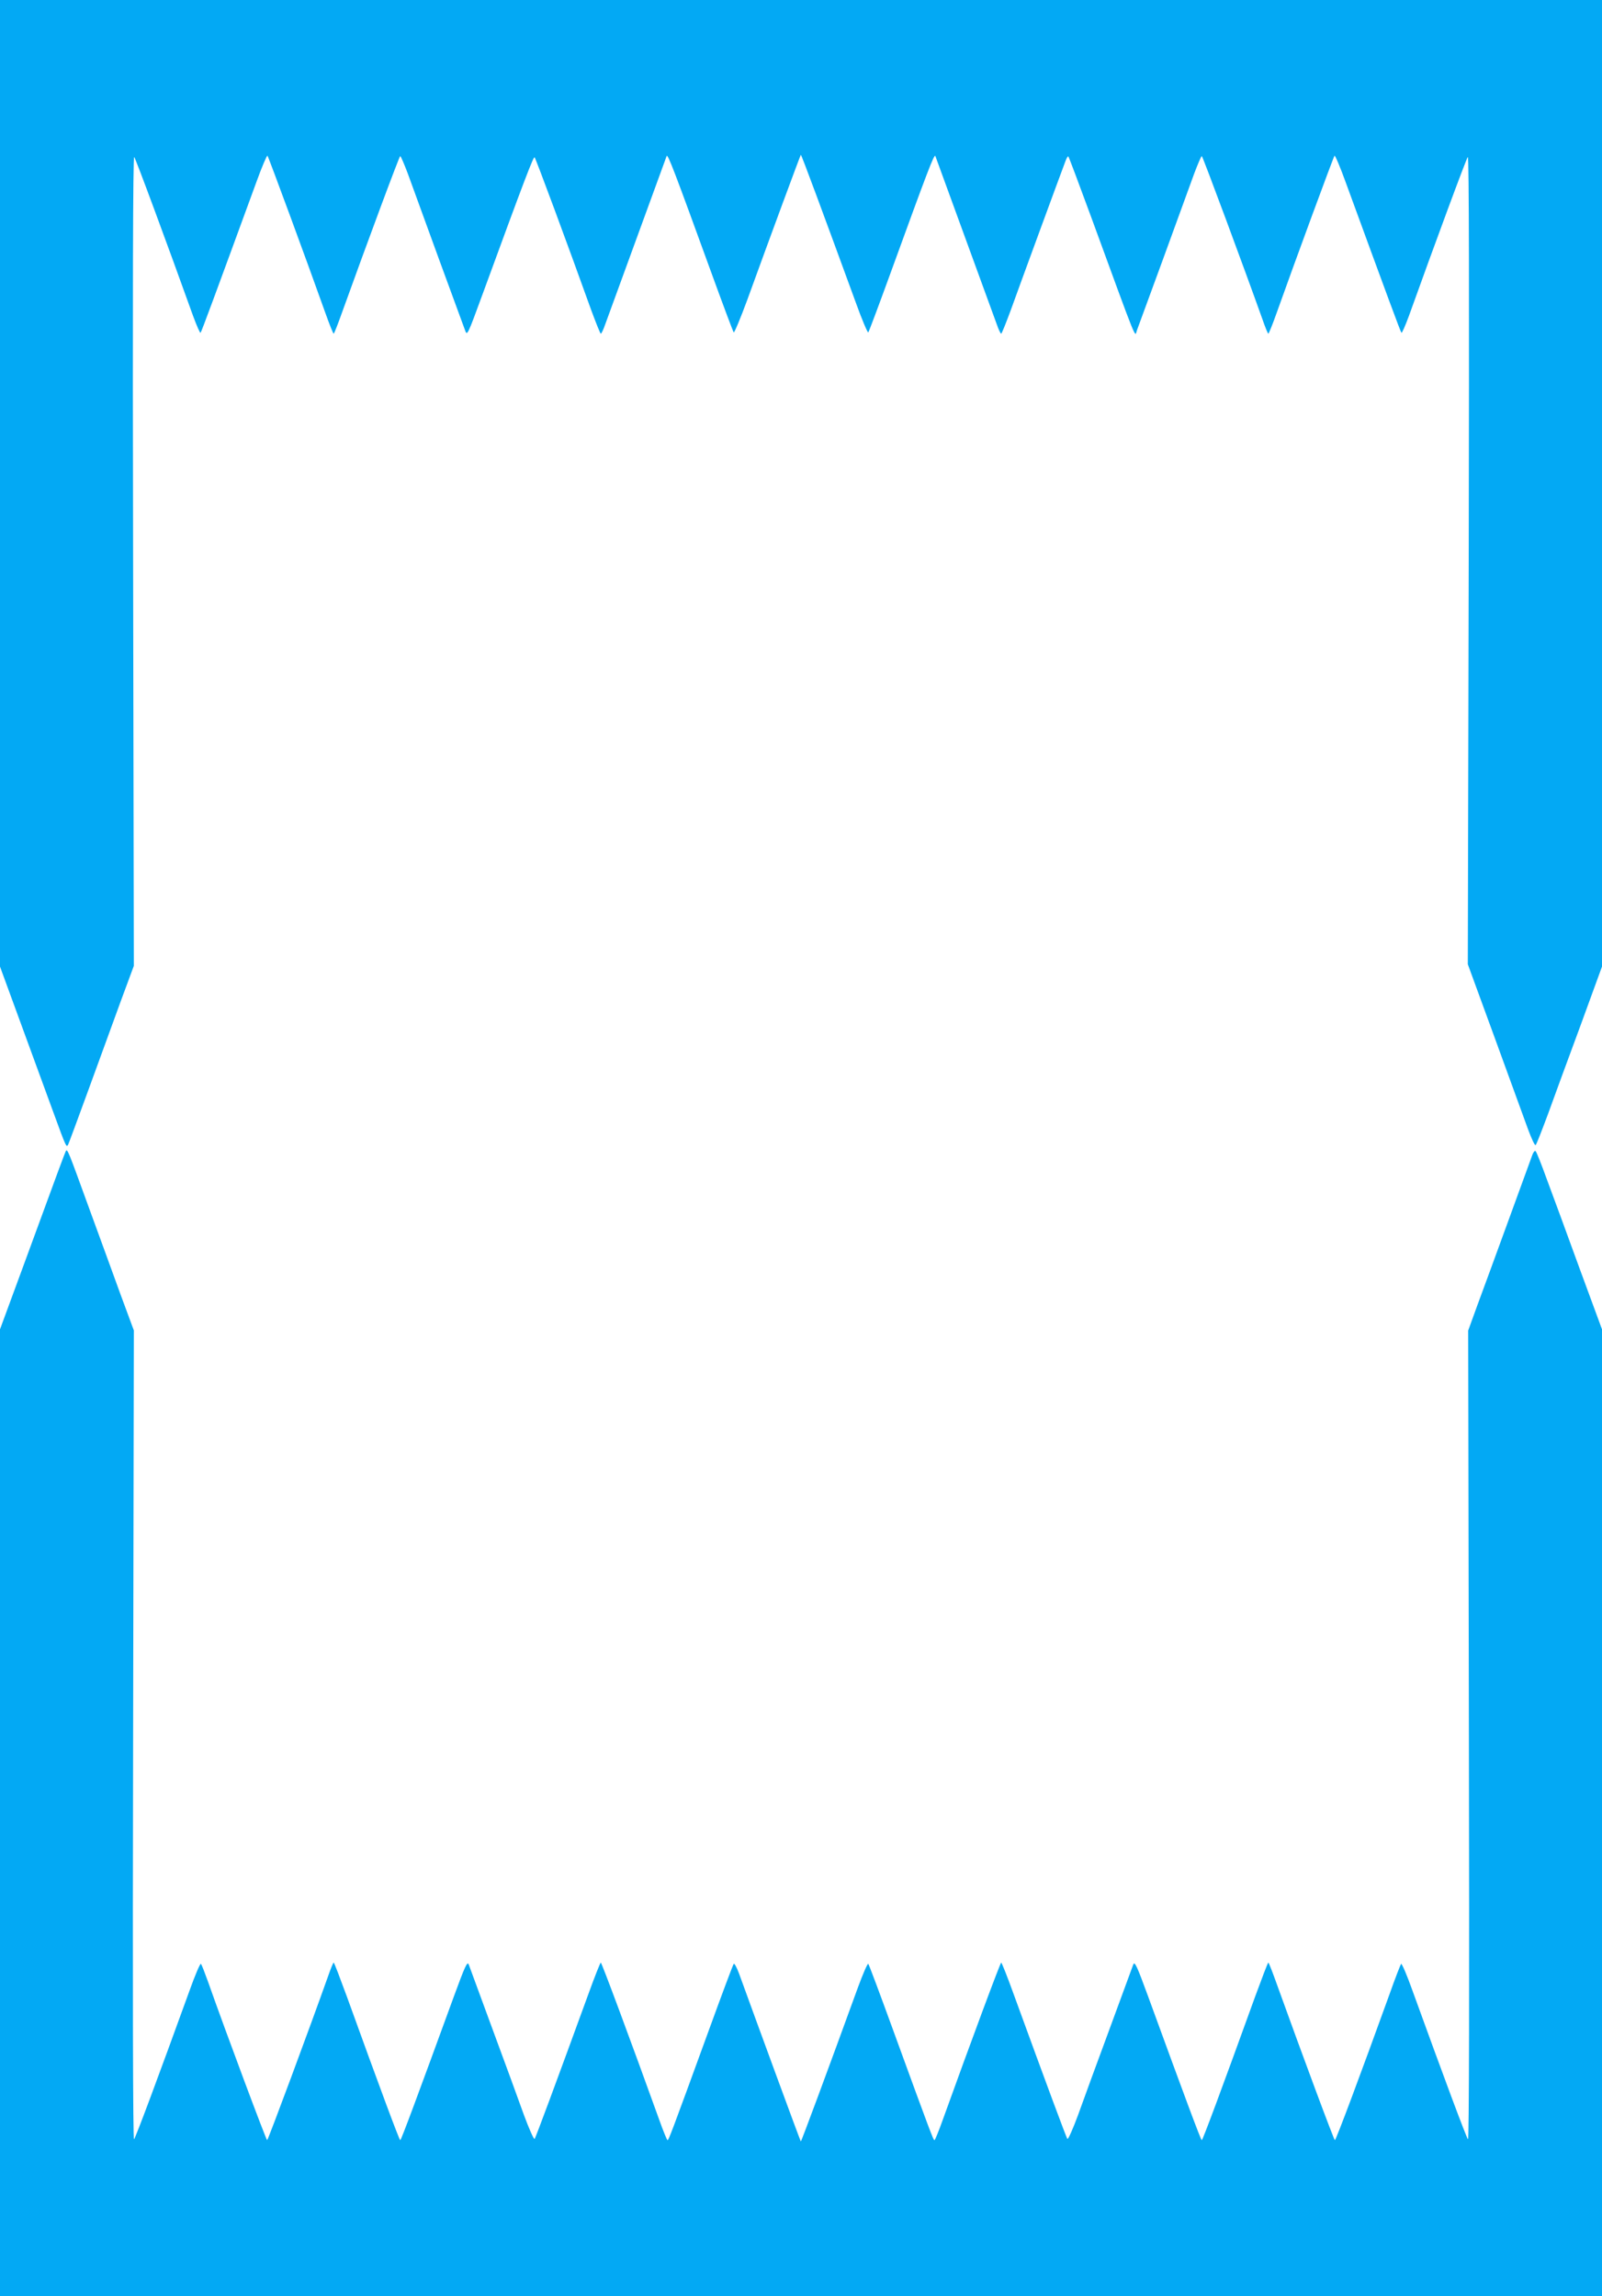
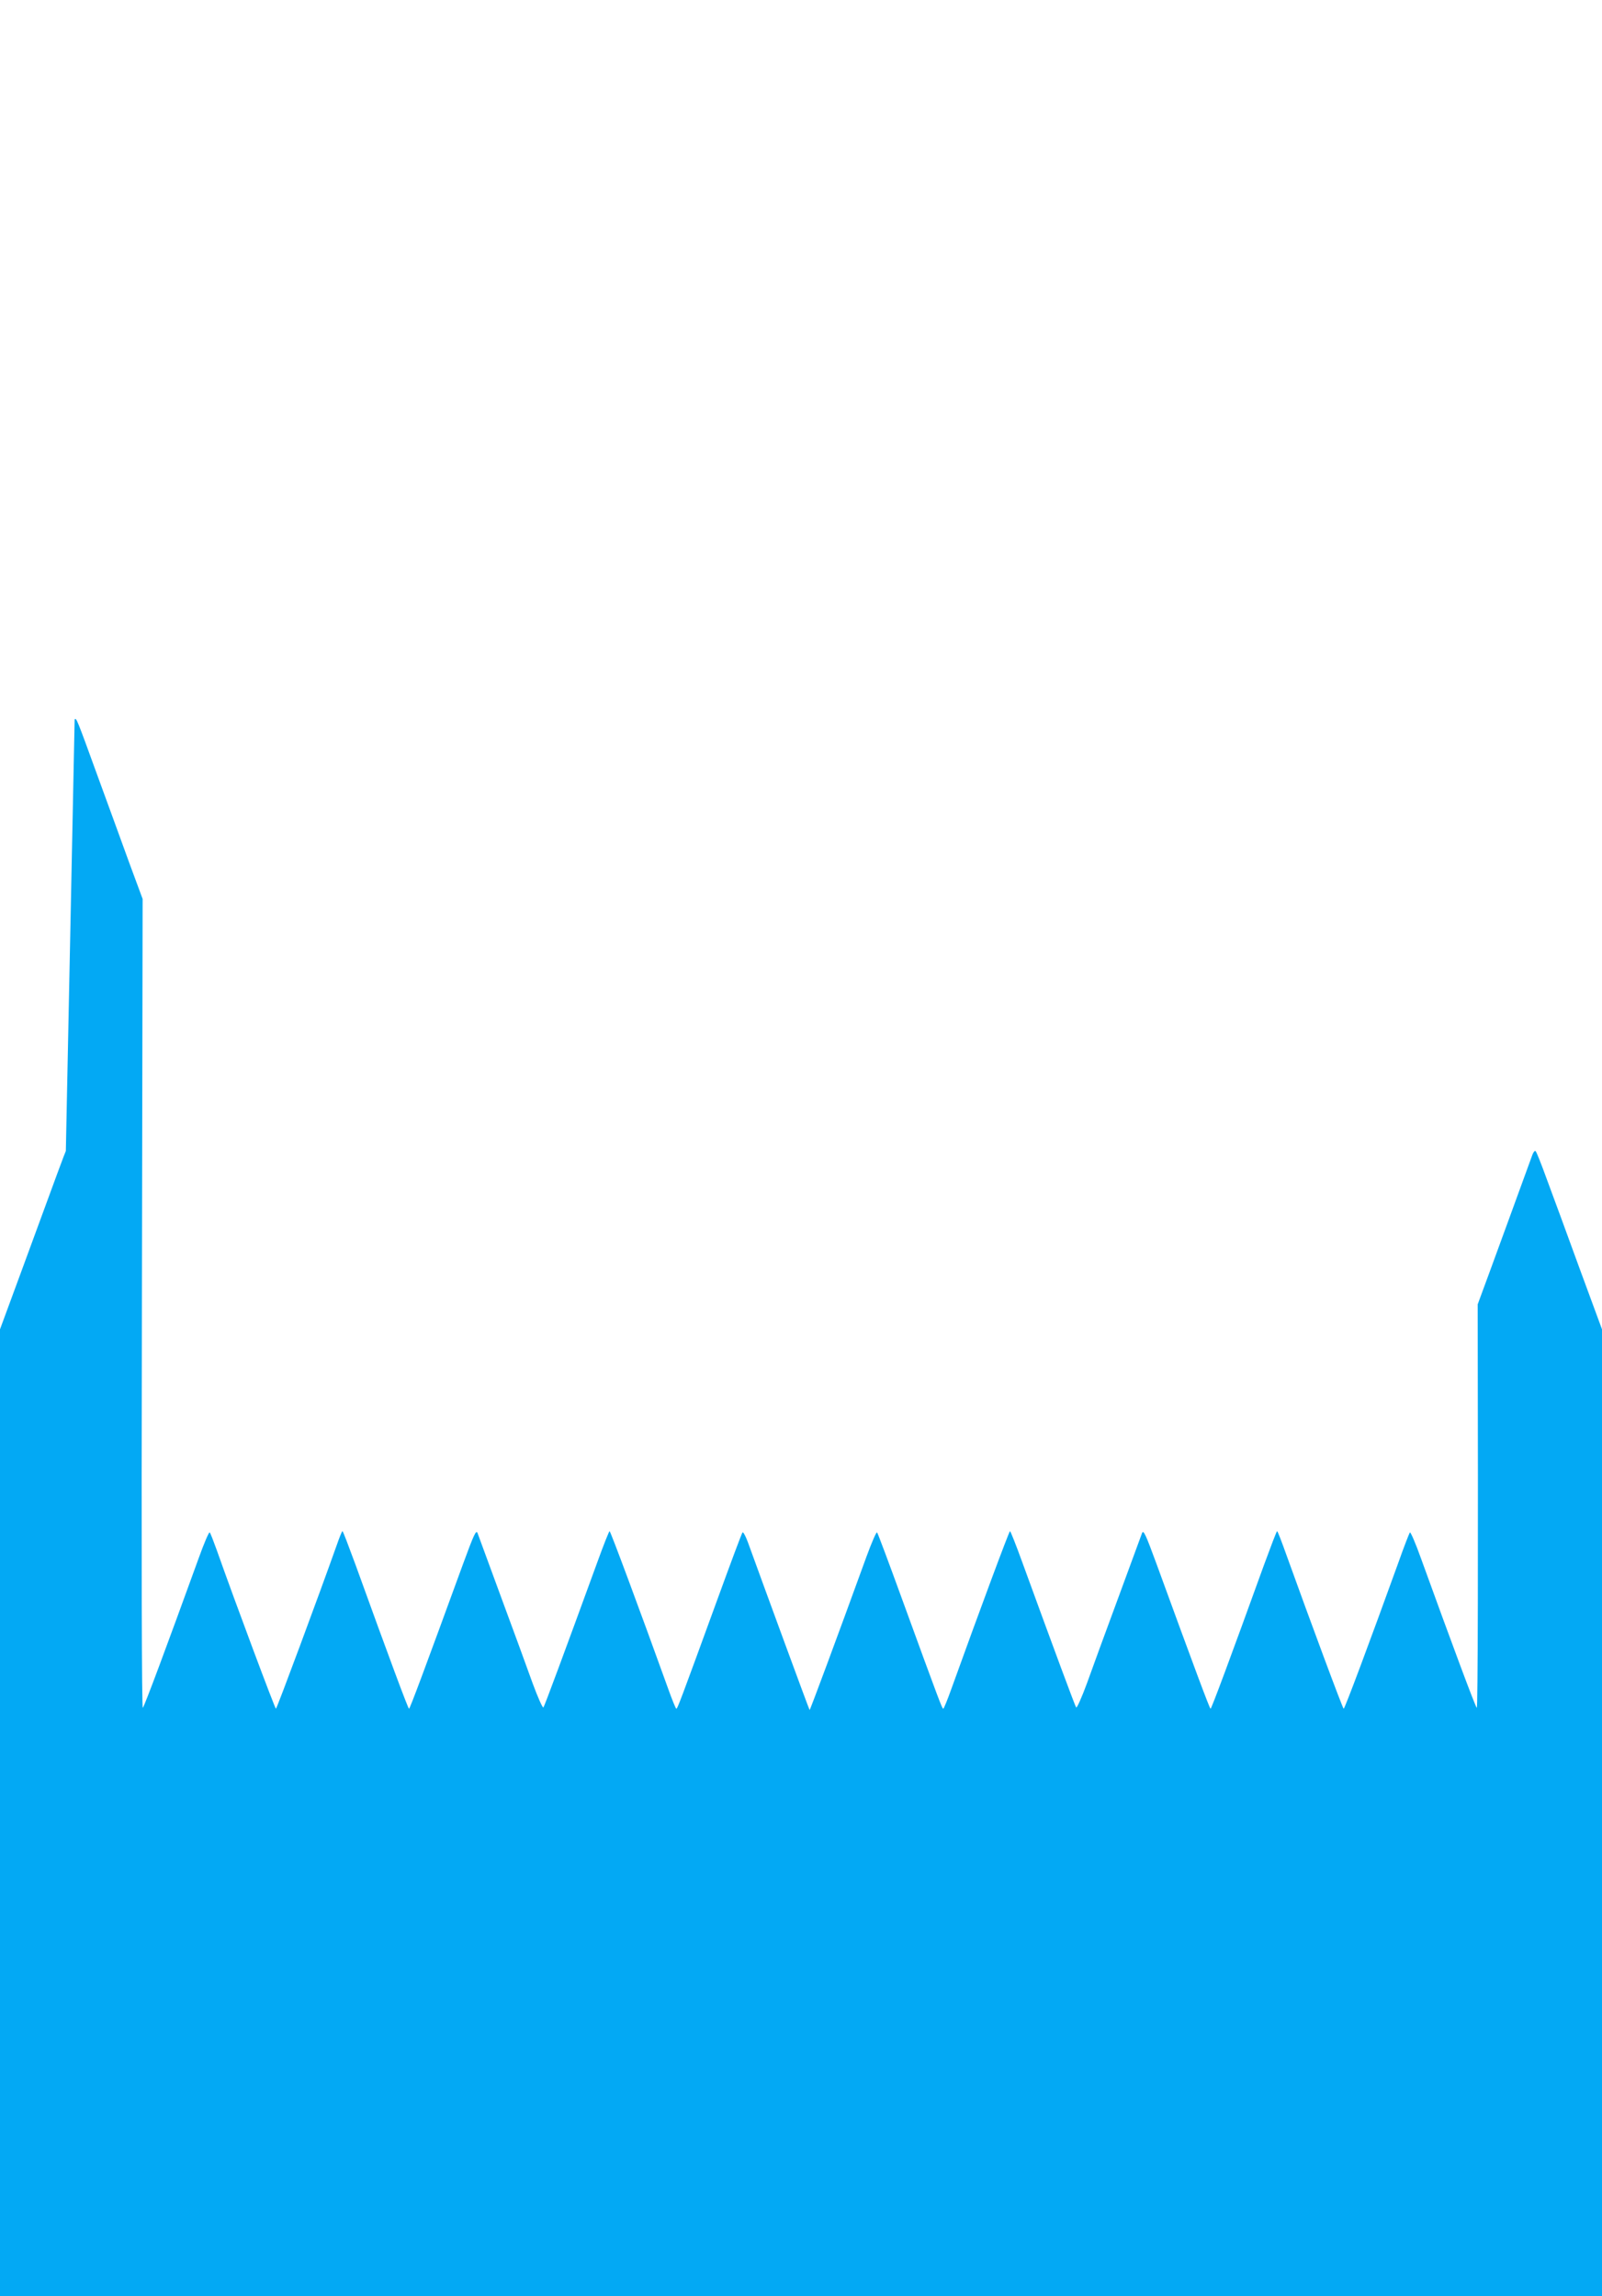
<svg xmlns="http://www.w3.org/2000/svg" version="1.0" width="893pt" height="1280pt" viewBox="0 0 893 1280" preserveAspectRatio="xMidYMid meet">
  <g transform="translate(0,1280) scale(0.1,-0.1)" fill="#03a9f4" stroke="none">
-     <path d="M0 10106 l0 -2694 126 -344 c69 -189 148 -404 175 -478 68 -186 69 -188 79 -170 4 8 55 146 113 305 58 160 139 380 179 491 l74 200 -4 2260 c-3 1456 -1 2255 6 2249 8 -8 184 -484 329 -888 20 -54 38 -95 41 -92 5 5 81 211 310 837 31 86 60 154 63 150 6 -7 224 -599 320 -869 24 -68 46 -123 49 -123 3 0 26 60 52 133 135 375 314 857 319 857 3 0 22 -44 42 -97 54 -150 308 -845 319 -873 12 -33 12 -35 98 200 232 634 284 770 290 763 7 -7 187 -493 315 -850 27 -73 51 -133 54 -133 4 0 15 24 25 53 14 39 306 839 342 937 6 15 42 -80 251 -655 64 -176 119 -323 123 -328 3 -4 37 77 75 180 128 353 296 807 299 810 3 3 126 -330 307 -825 34 -95 66 -169 69 -165 4 5 59 152 123 328 209 575 245 670 251 655 36 -98 328 -898 342 -937 10 -29 21 -53 25 -53 3 0 27 60 54 133 43 120 279 763 305 831 6 16 13 27 15 24 3 -2 59 -152 126 -334 271 -740 243 -671 257 -634 11 28 265 723 319 873 20 53 39 97 42 97 5 0 240 -634 339 -912 15 -43 29 -78 32 -78 3 0 25 55 49 123 96 270 314 862 320 869 3 4 32 -64 63 -150 229 -626 305 -832 310 -837 3 -3 21 38 41 92 145 404 321 880 329 888 7 6 8 -792 5 -2245 l-5 -2255 150 -410 c82 -225 165 -454 185 -508 20 -54 39 -95 43 -90 5 4 35 82 69 173 33 91 114 313 181 493 l120 329 0 2694 0 2694 -4465 0 -4465 0 0 -2694z" />
-     <path d="M367 6384 c-5 -10 -43 -111 -241 -652 l-126 -342 0 -2695 0 -2695 4465 0 4465 0 0 2695 0 2695 -126 342 c-69 189 -150 411 -181 493 -30 83 -58 154 -63 158 -4 5 -12 -4 -18 -20 -16 -44 -245 -673 -305 -834 l-53 -146 4 -2259 c3 -1436 1 -2255 -5 -2249 -9 9 -132 339 -311 833 -30 84 -58 149 -62 145 -3 -4 -33 -80 -64 -168 -160 -443 -299 -815 -305 -815 -5 0 -184 482 -319 857 -26 73 -49 133 -52 133 -3 0 -35 -85 -73 -188 -189 -523 -293 -802 -298 -802 -5 0 -92 234 -300 804 -62 169 -74 195 -82 175 -5 -13 -64 -175 -132 -359 -68 -184 -147 -399 -175 -478 -29 -79 -56 -139 -60 -135 -6 7 -118 309 -301 811 -34 94 -65 172 -68 172 -5 0 -169 -441 -326 -877 -22 -62 -43 -113 -46 -113 -6 0 -19 33 -231 615 -72 198 -134 364 -138 368 -4 4 -30 -56 -59 -135 -166 -457 -315 -858 -317 -855 -3 2 -256 692 -344 935 -13 35 -26 59 -30 55 -4 -4 -66 -170 -138 -368 -212 -582 -225 -615 -231 -615 -3 0 -24 51 -46 113 -157 436 -321 877 -326 877 -3 0 -34 -78 -68 -172 -183 -502 -295 -804 -301 -811 -4 -4 -31 56 -60 135 -28 79 -107 294 -175 478 -68 184 -127 346 -132 359 -8 20 -20 -6 -82 -175 -208 -570 -295 -804 -300 -804 -5 0 -109 279 -298 802 -38 103 -70 188 -73 188 -3 0 -17 -35 -32 -78 -99 -279 -334 -912 -339 -912 -5 0 -227 593 -330 885 -18 50 -35 94 -39 98 -4 4 -32 -61 -62 -145 -179 -494 -302 -824 -311 -833 -6 -6 -8 813 -5 2249 l4 2260 -74 200 c-40 111 -121 332 -179 491 -113 311 -117 322 -126 309z" />
+     <path d="M367 6384 c-5 -10 -43 -111 -241 -652 l-126 -342 0 -2695 0 -2695 4465 0 4465 0 0 2695 0 2695 -126 342 c-69 189 -150 411 -181 493 -30 83 -58 154 -63 158 -4 5 -12 -4 -18 -20 -16 -44 -245 -673 -305 -834 c3 -1436 1 -2255 -5 -2249 -9 9 -132 339 -311 833 -30 84 -58 149 -62 145 -3 -4 -33 -80 -64 -168 -160 -443 -299 -815 -305 -815 -5 0 -184 482 -319 857 -26 73 -49 133 -52 133 -3 0 -35 -85 -73 -188 -189 -523 -293 -802 -298 -802 -5 0 -92 234 -300 804 -62 169 -74 195 -82 175 -5 -13 -64 -175 -132 -359 -68 -184 -147 -399 -175 -478 -29 -79 -56 -139 -60 -135 -6 7 -118 309 -301 811 -34 94 -65 172 -68 172 -5 0 -169 -441 -326 -877 -22 -62 -43 -113 -46 -113 -6 0 -19 33 -231 615 -72 198 -134 364 -138 368 -4 4 -30 -56 -59 -135 -166 -457 -315 -858 -317 -855 -3 2 -256 692 -344 935 -13 35 -26 59 -30 55 -4 -4 -66 -170 -138 -368 -212 -582 -225 -615 -231 -615 -3 0 -24 51 -46 113 -157 436 -321 877 -326 877 -3 0 -34 -78 -68 -172 -183 -502 -295 -804 -301 -811 -4 -4 -31 56 -60 135 -28 79 -107 294 -175 478 -68 184 -127 346 -132 359 -8 20 -20 -6 -82 -175 -208 -570 -295 -804 -300 -804 -5 0 -109 279 -298 802 -38 103 -70 188 -73 188 -3 0 -17 -35 -32 -78 -99 -279 -334 -912 -339 -912 -5 0 -227 593 -330 885 -18 50 -35 94 -39 98 -4 4 -32 -61 -62 -145 -179 -494 -302 -824 -311 -833 -6 -6 -8 813 -5 2249 l4 2260 -74 200 c-40 111 -121 332 -179 491 -113 311 -117 322 -126 309z" />
  </g>
</svg>